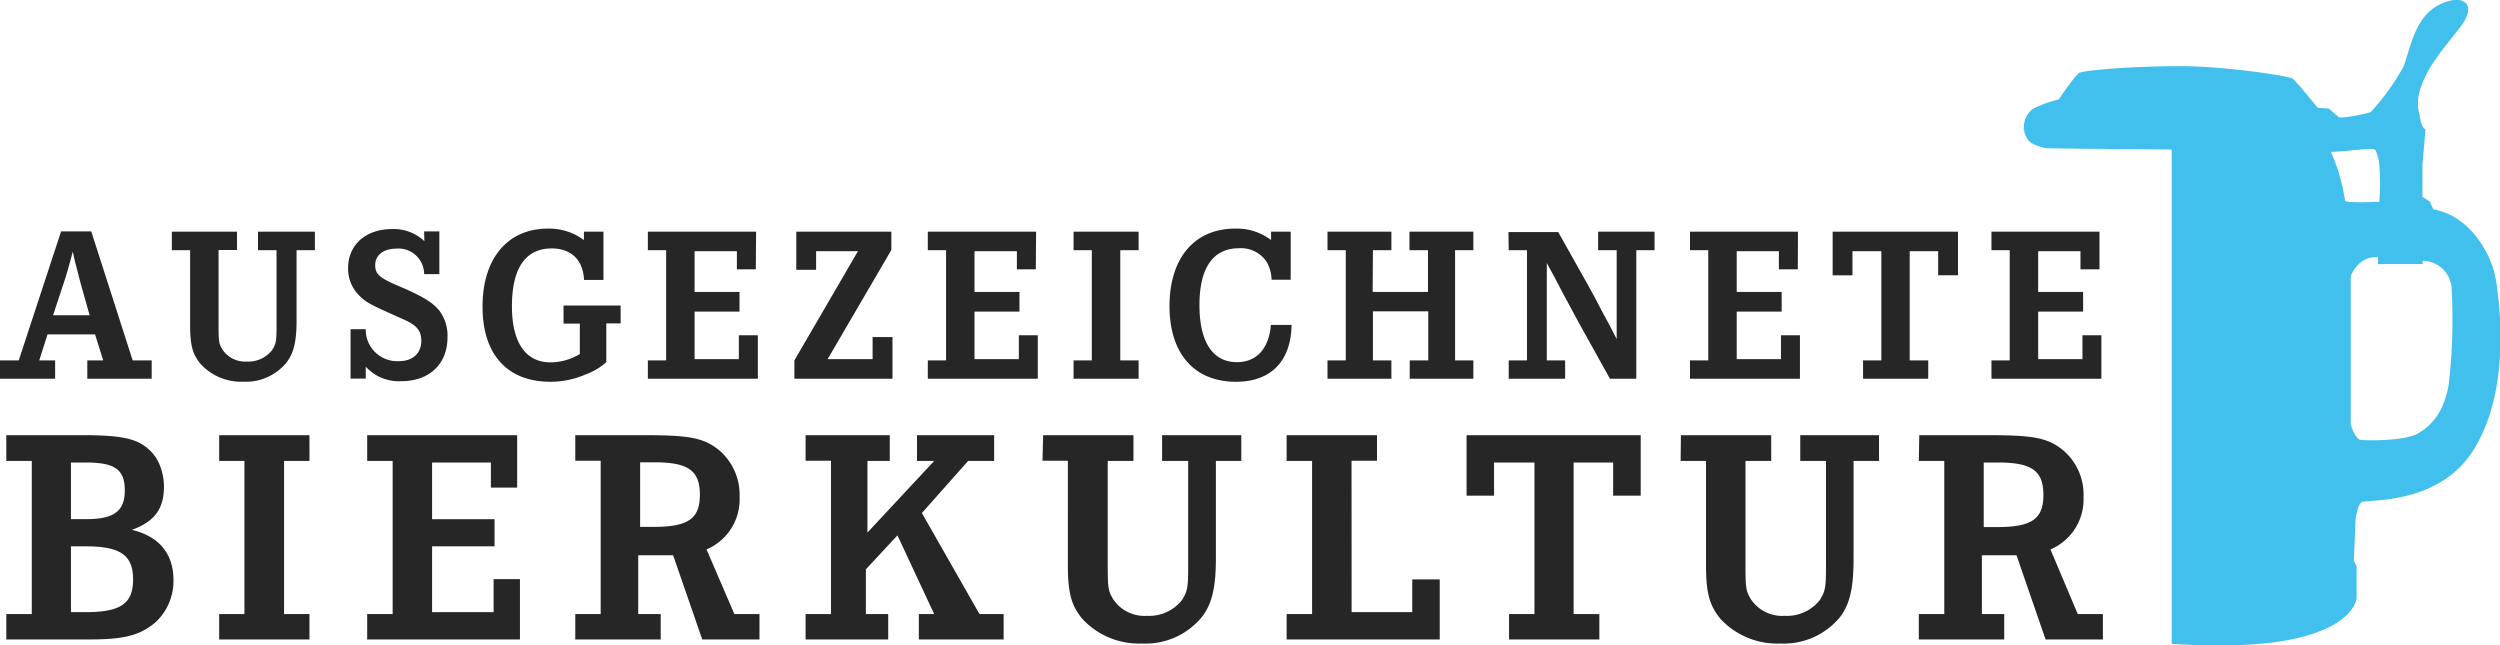
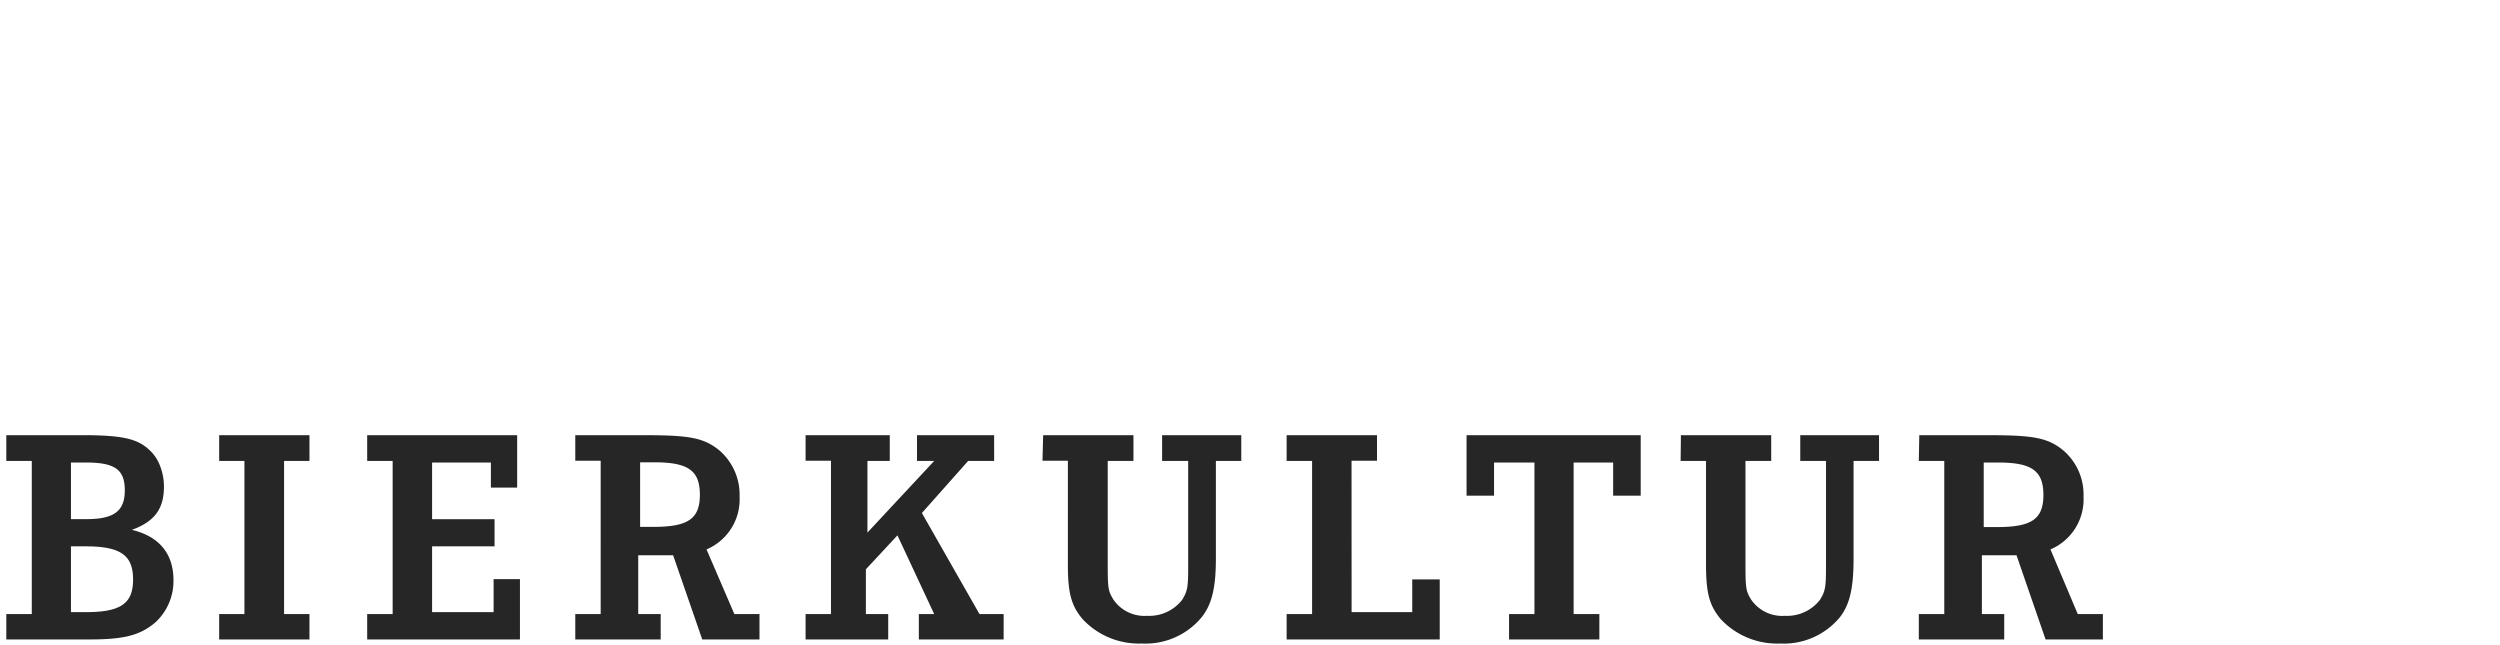
<svg xmlns="http://www.w3.org/2000/svg" id="Ebene_1" data-name="Ebene 1" viewBox="0 0 368.21 95.07">
  <defs>
    <style>.cls-1{fill:#42c0ed;}.cls-2{fill:#262626;}</style>
  </defs>
-   <path class="cls-1" d="M360.66,56.62c-.57,3.26-1.9,5.76-4.63,7.26-2.11,1.17-8.24,1-8.48.88-.88-.51-1.32-2.26-1.32-2.26V40.65s1.1-3,4-2.77l0,1h6.59v-.46a4.28,4.28,0,0,1,4.27,4.2,80.71,80.71,0,0,1-.44,14m-10.2-26.9s-5,.23-5.06-.16a28.1,28.1,0,0,0-2.08-7.19h.34c4-.26,5.83-.71,6.24-.23a6.43,6.43,0,0,1,.54,2.15,32.49,32.49,0,0,1,0,5.44M367.53,41c-.32-2.61-3.15-9.08-9.15-10.18l-.51-1.13L356.79,29l0-4.82h0l.45-5.11c-.39-.11-.74-1.16-.83-1.84-.14-1-.9-2.47.82-6s5.37-7.07,6-8.65c.5-1.17.4-2-.54-2.45s-3.76.09-5.57,2.29S354.66,8.14,354,9.81a34.88,34.88,0,0,1-4.83,6.7c-.18.13-4.14,1-4.72.73L343,16l-1.63-.12s-3.16-3.89-3.68-4.29-9.64-1.78-16-1.84c-7.26-.06-14.85.61-15.48,1s-3,3.91-3,3.91a16,16,0,0,0-3.8,1.38,3.31,3.31,0,0,0-.81,4.42c.35.64,1.37,1.07,2.7,1.36,0,.06,18.56.2,18.56.2v72.8c1.14.08,2.33.14,3.59.19,23,.84,23.64-6.86,23.64-6.86l0-4.75-.41-.8.26-6.19s.29-2,.87-2.45,11.32.57,16.45-7.62c6-9.52,3.59-23.24,3.33-25.34" />
  <path class="cls-2" d="M292.17,68.12h2.08c5,0,6.71,1.21,6.71,4.78s-1.75,4.73-6.85,4.73h-1.94Zm-9.56-.23h3.75V90.44h-3.75v3.74h12.58V90.44H291.9V81.78H297l4.28,12.4h8.44V90.44h-3.7L302,80.92a8,8,0,0,0,4.87-7.75,8.56,8.56,0,0,0-3-6.85c-2.16-1.76-4.19-2.22-10.59-2.22h-10.6Zm-35.08,0h3.74V83.18c0,4.14.49,6,2.16,8a11.36,11.36,0,0,0,8.75,3.6A10.72,10.72,0,0,0,271,90.89C272.46,89,273,86.56,273,82.28V67.89h3.75V64.1H265.15v3.79h3.79v14.3l0,1.17c0,3.11-.09,3.7-.9,5a6.14,6.14,0,0,1-5.15,2.34,5.53,5.53,0,0,1-5-2.43c-.72-1.22-.81-1.54-.81-5.1V67.89h3.79V64.1h-13.3ZM216,73h4.05V68.12H226V90.44h-3.74v3.74h13.3V90.44h-3.79V68.12h5.82V73h4.06V64.1H216Zm-16.94-5.14h3.75V64.1H189.5v3.79h3.75V90.44H189.5v3.74h22.55V85.34H208v4.82h-8.93Zm-45.52,0h3.74V83.18c0,4.14.49,6,2.16,8a11.36,11.36,0,0,0,8.75,3.6A10.72,10.72,0,0,0,177,90.89c1.49-1.89,2.08-4.33,2.08-8.61V67.89h3.74V64.1H171.16v3.79H175v14.3l0,1.17c0,3.11-.09,3.7-.9,5a6.13,6.13,0,0,1-5.14,2.34,5.54,5.54,0,0,1-5-2.43c-.72-1.22-.81-1.54-.81-5.1V67.89h3.79V64.1h-13.3Zm-34.89,0h3.74V90.44h-3.74v3.74h12.17V90.44h-3.29V83.85l4.65-5,5.41,11.59h-2.26v3.74h12.49V90.44h-3.56l-8.48-14.88,6.81-7.67h3.83V64.1H135.06v3.79h2.53l-9.83,10.55V67.89h3.29V64.1h-12.4Zm-24.37.23h2.08c5,0,6.72,1.21,6.72,4.78s-1.76,4.73-6.86,4.73H94.28Zm-9.55-.23h3.74V90.44H84.73v3.74H97.31V90.44H94V81.78h5.14l4.29,12.4h8.43V90.44h-3.7l-4.1-9.52a8,8,0,0,0,4.87-7.75,8.62,8.62,0,0,0-3-6.85c-2.17-1.76-4.2-2.22-10.6-2.22H84.73ZM76.17,64.1H54.08v3.79h3.75V90.44H54.08v3.74h22.5V85.3H72.7v4.86H63.64V80.47h9.2v-4h-9.2V68.12H72.3v3.7h3.87ZM32.28,67.89H36V90.44H32.28v3.74h13.3V90.44H41.84V67.89h3.74V64.1H32.28ZM10.45,80.47h2.21c5.09,0,6.94,1.31,6.94,4.87s-1.81,4.82-7,4.82H10.45Zm0-12.35h2.16c4.28,0,5.77,1,5.77,4.1s-1.62,4.24-5.68,4.24H10.45ZM.93,67.89H4.68V90.44H.93v3.74H13.24c5.1,0,7.4-.63,9.61-2.48a8.28,8.28,0,0,0,2.7-6.27c0-3.88-2.12-6.44-6.13-7.39,3.34-1.22,4.73-3.07,4.73-6.4a8.48,8.48,0,0,0-.63-3.16,6,6,0,0,0-1.62-2.3c-1.67-1.53-3.83-2-8.57-2.08H.93Z" />
-   <path class="cls-2" d="M309.22,34.12H293.31v2.73H296V53.08h-2.69v2.7H309.5v-6.4h-2.79v3.51h-6.52v-7h6.62V43h-6.62V37h6.23v2.67h2.8Zm-39.3,6.43h2.92V37h4.25V53.08H274.4v2.7H284v-2.7h-2.73V37h4.19v3.54h2.92V34.12H269.92Zm-5.11-6.43h-15.9v2.73h2.69V53.08h-2.69v2.7H265.1v-6.4h-2.79v3.51h-6.52v-7h6.62V43h-6.62V37H262v2.67h2.79Zm-42.6,2.73h2.69V53.08h-2.69v2.7h8.31v-2.7h-2.7V38.74L229,40.91l1.14,2.18,1.17,2.17,1.17,2.18,4.64,8.34H241V36.85h2.69V34.12h-8.31v2.73h2.73V49.94l-1.07-2.08-1.08-2-1.07-2.05-1.1-2-4.29-7.63h-7.33Zm-20,0h2.72V34.12h-9.41v2.73h2.69V53.08h-2.69v2.7h9.41v-2.7h-2.72V45.85h8.15v7.23h-2.73v2.7H217v-2.7h-2.69V36.85H217V34.12h-9.41v2.73h2.73V43h-8.15Zm-15-1.49a8.31,8.31,0,0,0-5.29-1.69c-6,0-9.67,4.35-9.67,11.4s3.67,11.16,9.8,11.16c5.1,0,8.09-3,8.18-8.37h-3.05c-.29,3.5-2.11,5.48-5,5.48-3.58,0-5.52-3-5.52-8.4s1.94-8.38,5.84-8.38a4.56,4.56,0,0,1,4,1.92,5.37,5.37,0,0,1,.78,2.72h2.82V34.12h-2.89Zm-29.09,1.49h2.69V53.08h-2.69v2.7h9.58v-2.7H165V36.85h2.7V34.12h-9.58Zm-5.52-2.73H136.65v2.73h2.69V53.08h-2.69v2.7h16.2v-6.4h-2.79v3.51h-6.53v-7h6.62V43h-6.62V37h6.24v2.67h2.79Zm-21.32,2.7v-2.7h-14v5.62h2.92V37h6.16L117,53.08l0,2.7h14.45V49.64h-2.93v3.25h-6.62Zm-19.92-2.7H95.42v2.73h2.69V53.08H95.42v2.7h16.2v-6.4h-2.8v3.51H102.3v-7h6.62V43H102.3V37h6.23v2.67h2.79ZM86,35.36a8.51,8.51,0,0,0-5.29-1.69c-5.94,0-9.64,4.38-9.64,11.49s3.7,11.07,10,11.07a13,13,0,0,0,5.23-1.1,9.29,9.29,0,0,0,3-1.79V47.63h2.11V45H83v2.66h2.4v4.48a8.4,8.4,0,0,1-4.32,1.23c-3.66,0-5.68-2.92-5.68-8.27,0-5.59,2-8.51,5.85-8.51,2.89,0,4.64,1.72,4.77,4.64h2.86V34.12H86Zm-23.5.16a6.52,6.52,0,0,0-4.77-1.78c-3.87,0-6.46,2.33-6.46,5.74a5.54,5.54,0,0,0,1.65,4.06c.85.85,1.46,1.23,4,2.37l2.53,1.14c1.92.84,2.6,1.65,2.6,3.14,0,1.86-1.27,3-3.28,3a4.63,4.63,0,0,1-4.9-4.7H51.63v7.27h2.24V54a6.56,6.56,0,0,0,5.26,2.14c4.12,0,6.78-2.54,6.78-6.46a6.18,6.18,0,0,0-1.2-3.93c-1-1.23-2.5-2.14-6.17-3.7-2.66-1.14-3.28-1.69-3.28-3,0-1.49,1.24-2.43,3.12-2.43a3.78,3.78,0,0,1,4.09,3.76h2.24v-6.3H62.47ZM25.31,36.85H28v11c0,3,.36,4.35,1.56,5.77a8.12,8.12,0,0,0,6.3,2.6,7.71,7.71,0,0,0,6.33-2.82c1.07-1.36,1.49-3.12,1.49-6.2V36.85h2.7V34.12H38v2.73h2.73V47.14l0,.85c0,2.24-.07,2.66-.65,3.57a4.41,4.41,0,0,1-3.7,1.69,4,4,0,0,1-3.61-1.76c-.52-.87-.58-1.1-.58-3.67v-11h2.72V34.12H25.31ZM7.82,46.43l1.4-4.25c.59-1.73.91-2.89,1.5-5.13.12.58.22,1,.29,1.29,0,.1.13.52.32,1.27l.33,1.3L12,42.18l1.2,4.25ZM2.76,53.08H0v2.7H8.12v-2.7H5.78L7,49.25h7l1.2,3.83H12.86v2.7h9.48v-2.7h-2.8l-6.1-19H9Z" />
</svg>